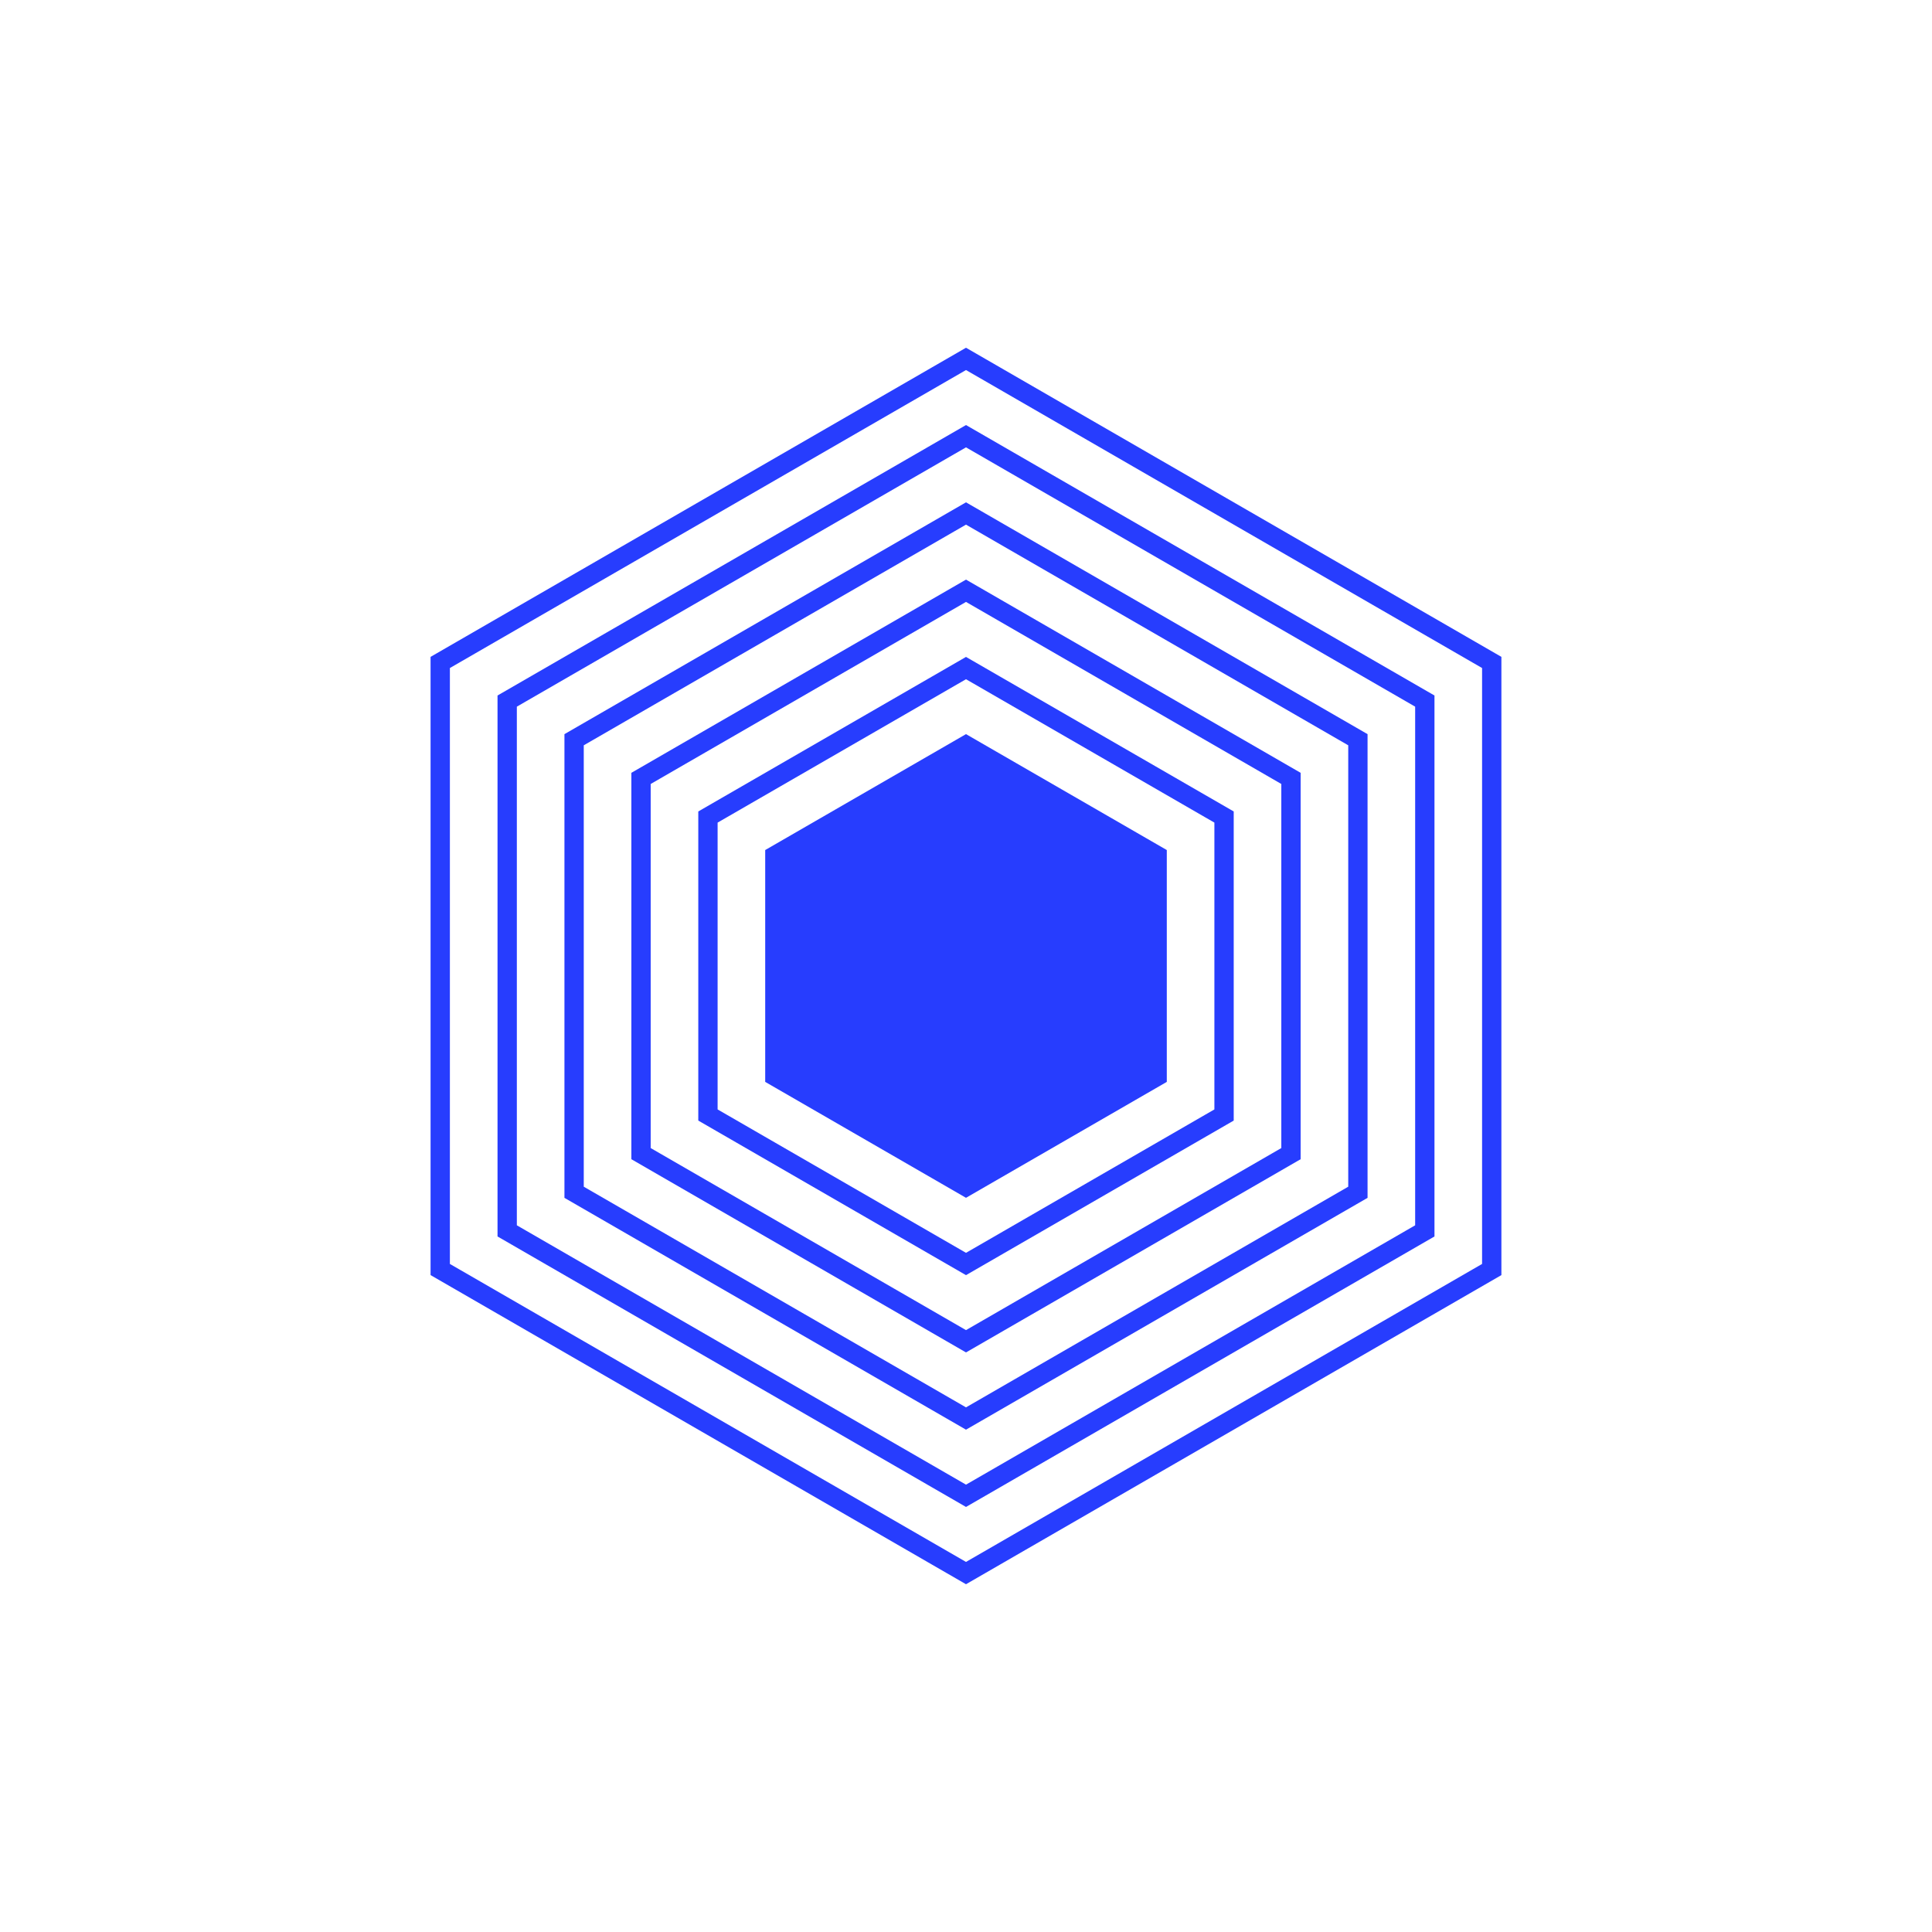
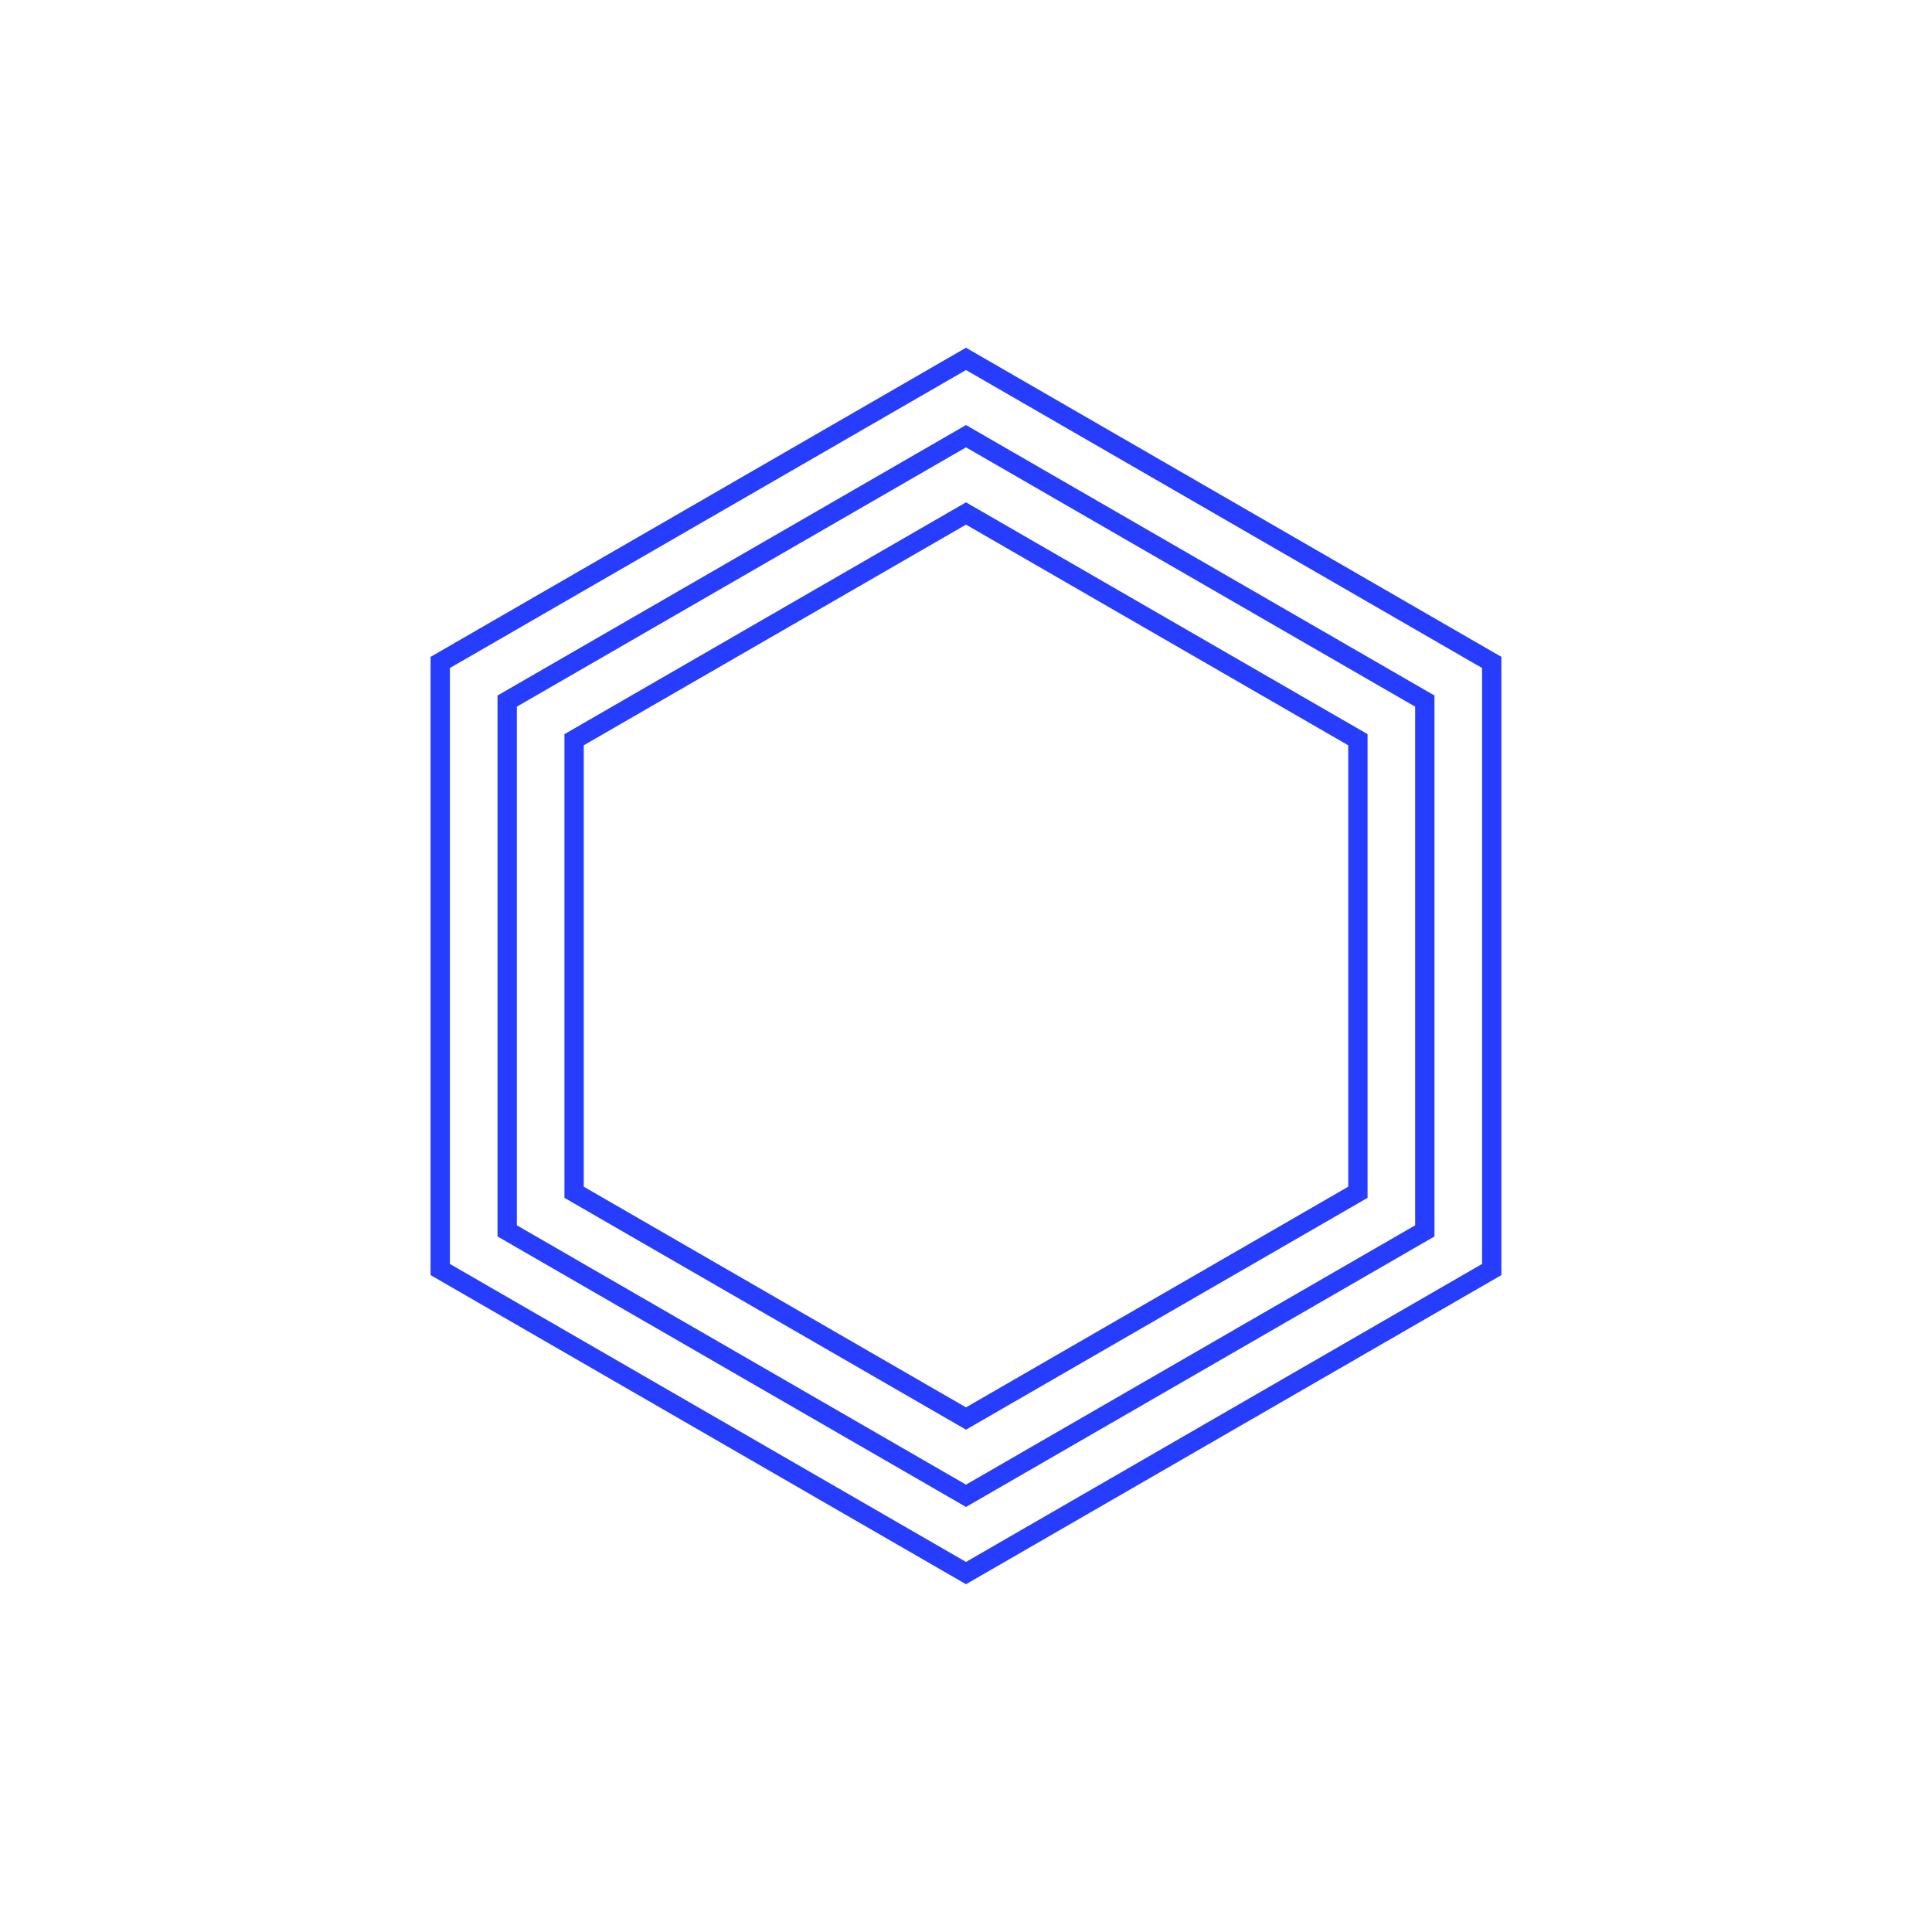
<svg xmlns="http://www.w3.org/2000/svg" width="58" height="58" viewBox="0 0 58 58" fill="none">
  <path d="M13.216 19.887L29 10.774L44.783 19.887V38.112L29 47.225L13.216 38.112V19.887Z" stroke="#273dfe" stroke-width="0.58" />
  <path d="M15.226 21.047L29 13.095L42.774 21.047V36.952L29 44.905L15.226 36.952V21.047Z" stroke="#273dfe" stroke-width="0.58" />
  <path d="M17.235 22.207L29 15.415L40.765 22.207V35.793L29 42.585L17.235 35.793V22.207Z" stroke="#273dfe" stroke-width="0.58" />
-   <path d="M19.244 23.368L29 17.735L38.756 23.368V34.633L29 40.266L19.244 34.633V23.368Z" stroke="#273dfe" stroke-width="0.58" />
-   <path d="M21.253 24.528L29 20.056L36.747 24.528V33.473L29 37.946L21.253 33.473V24.528Z" stroke="#273dfe" stroke-width="0.58" />
-   <path d="M29 22.039L35.028 25.519V32.479L29 35.959L22.972 32.479V25.519L29 22.039Z" fill="#273dfe" />
</svg>